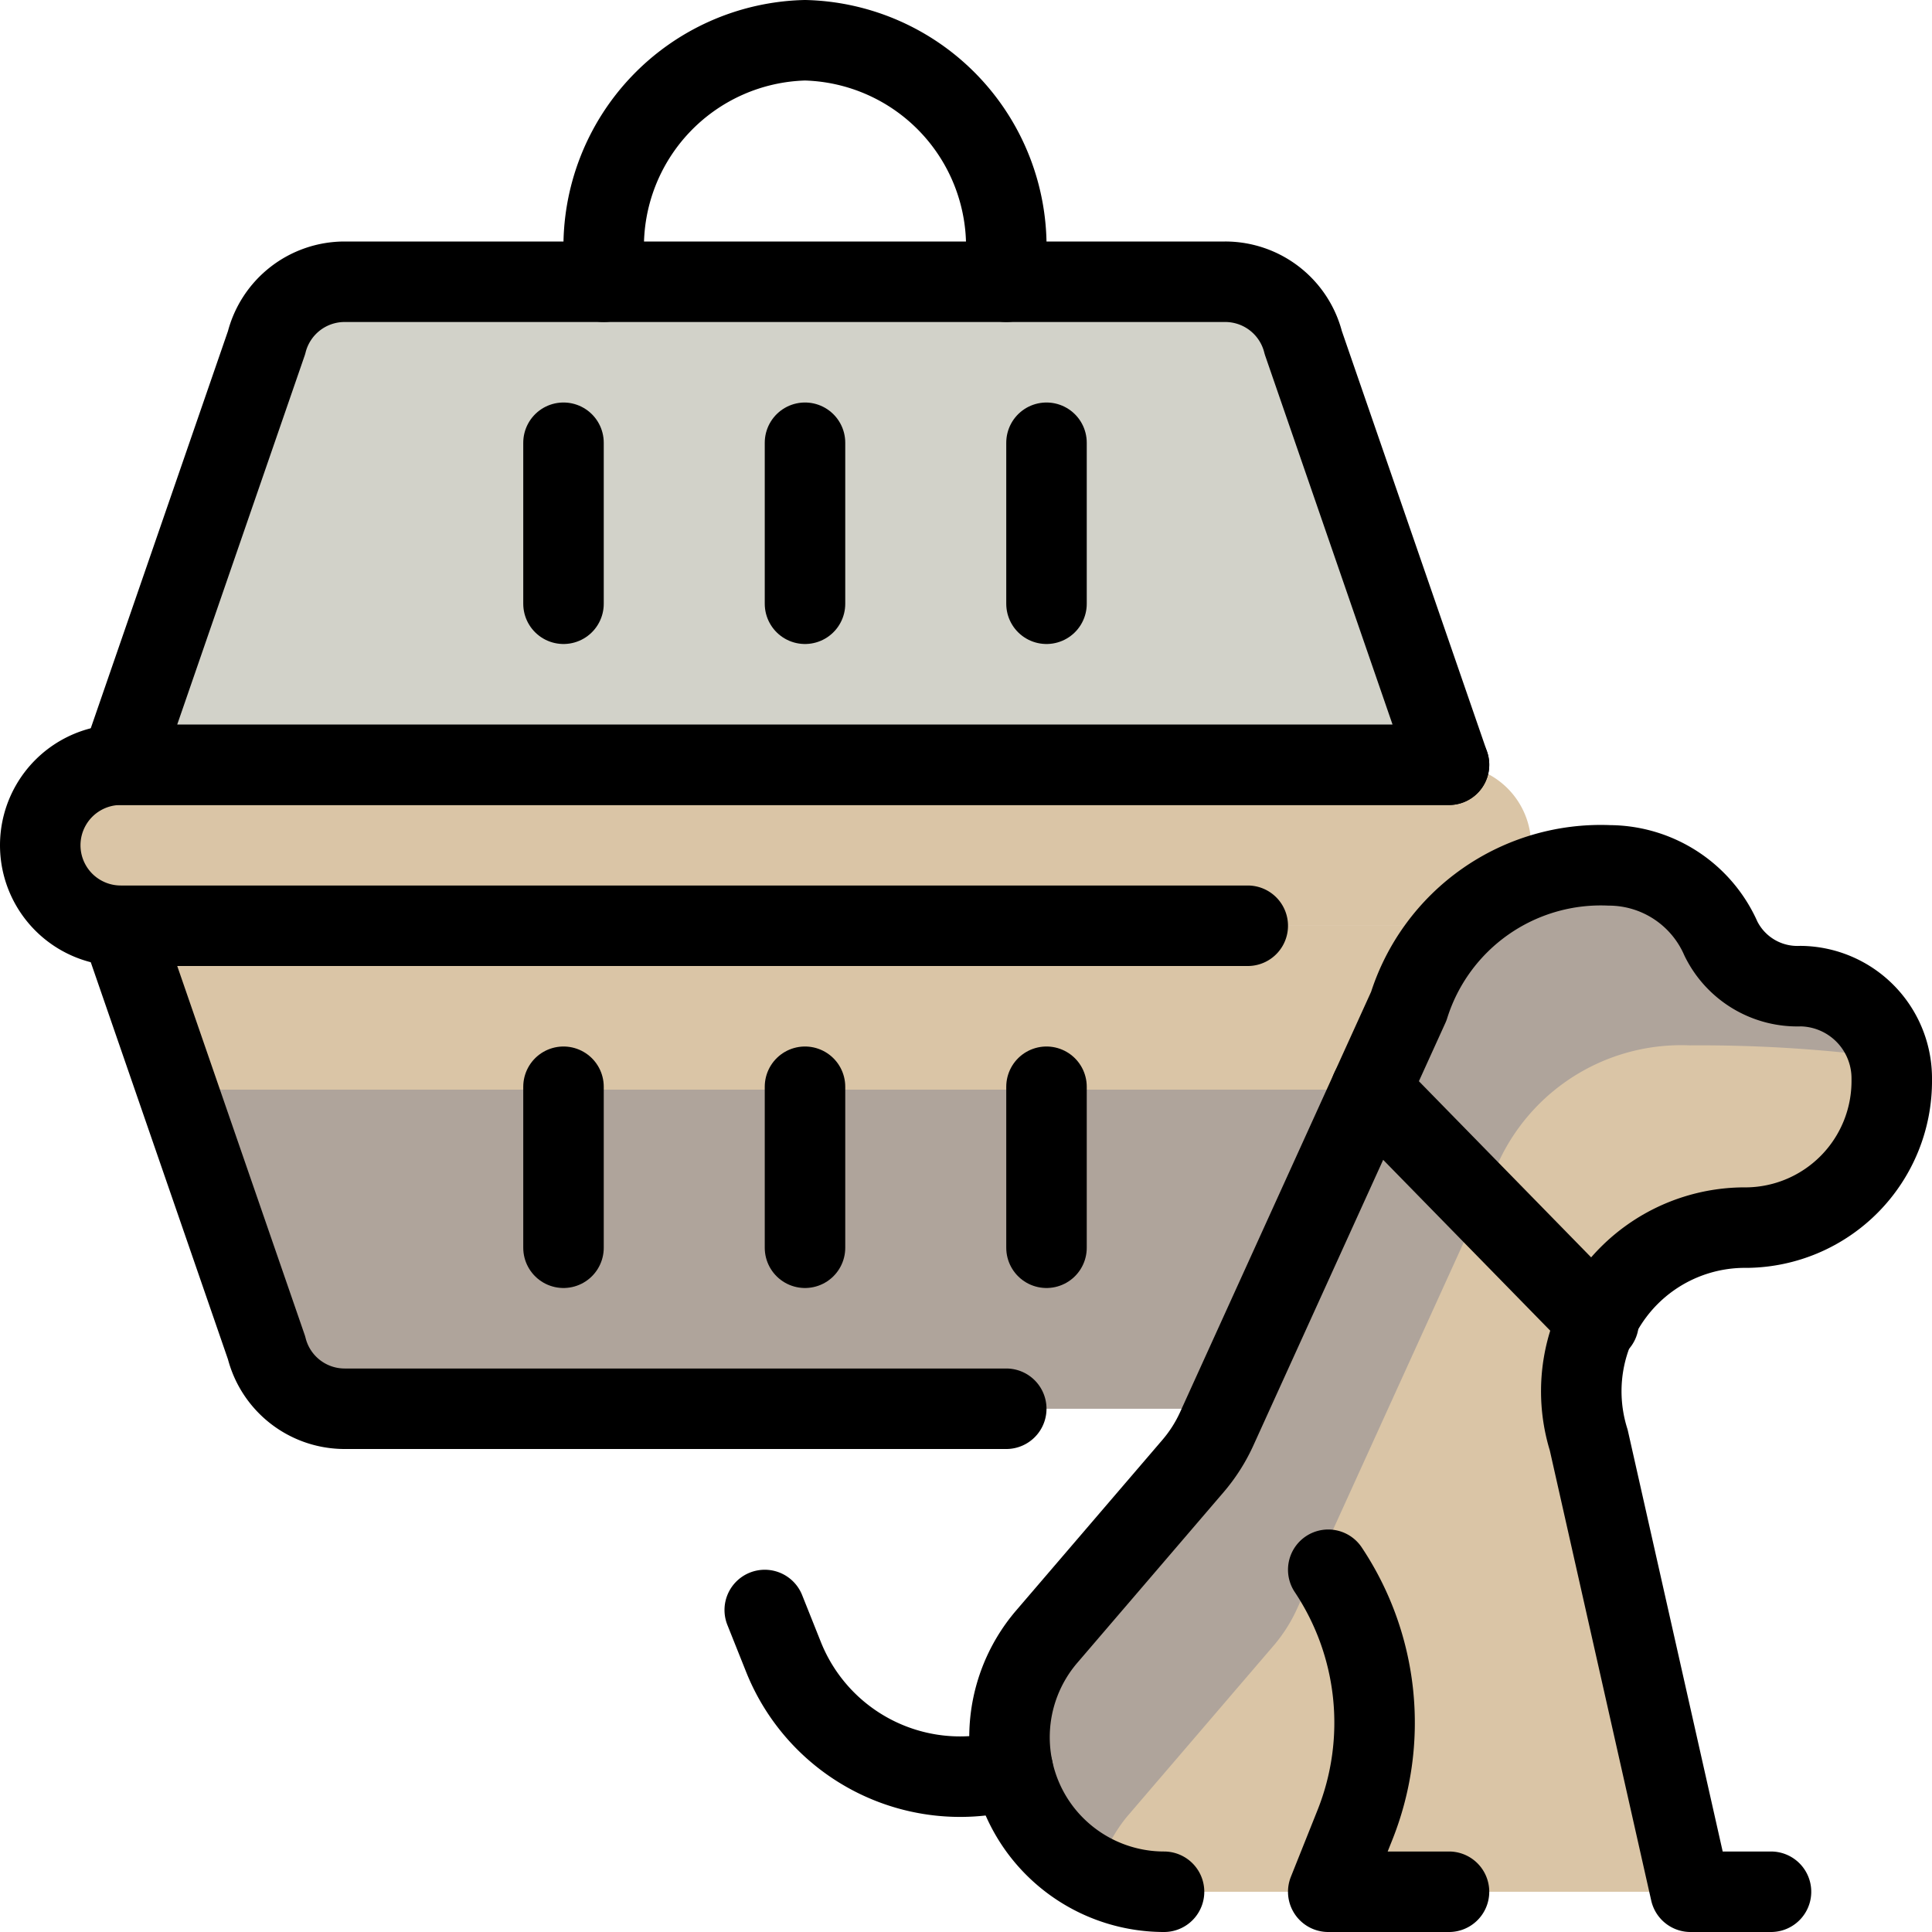
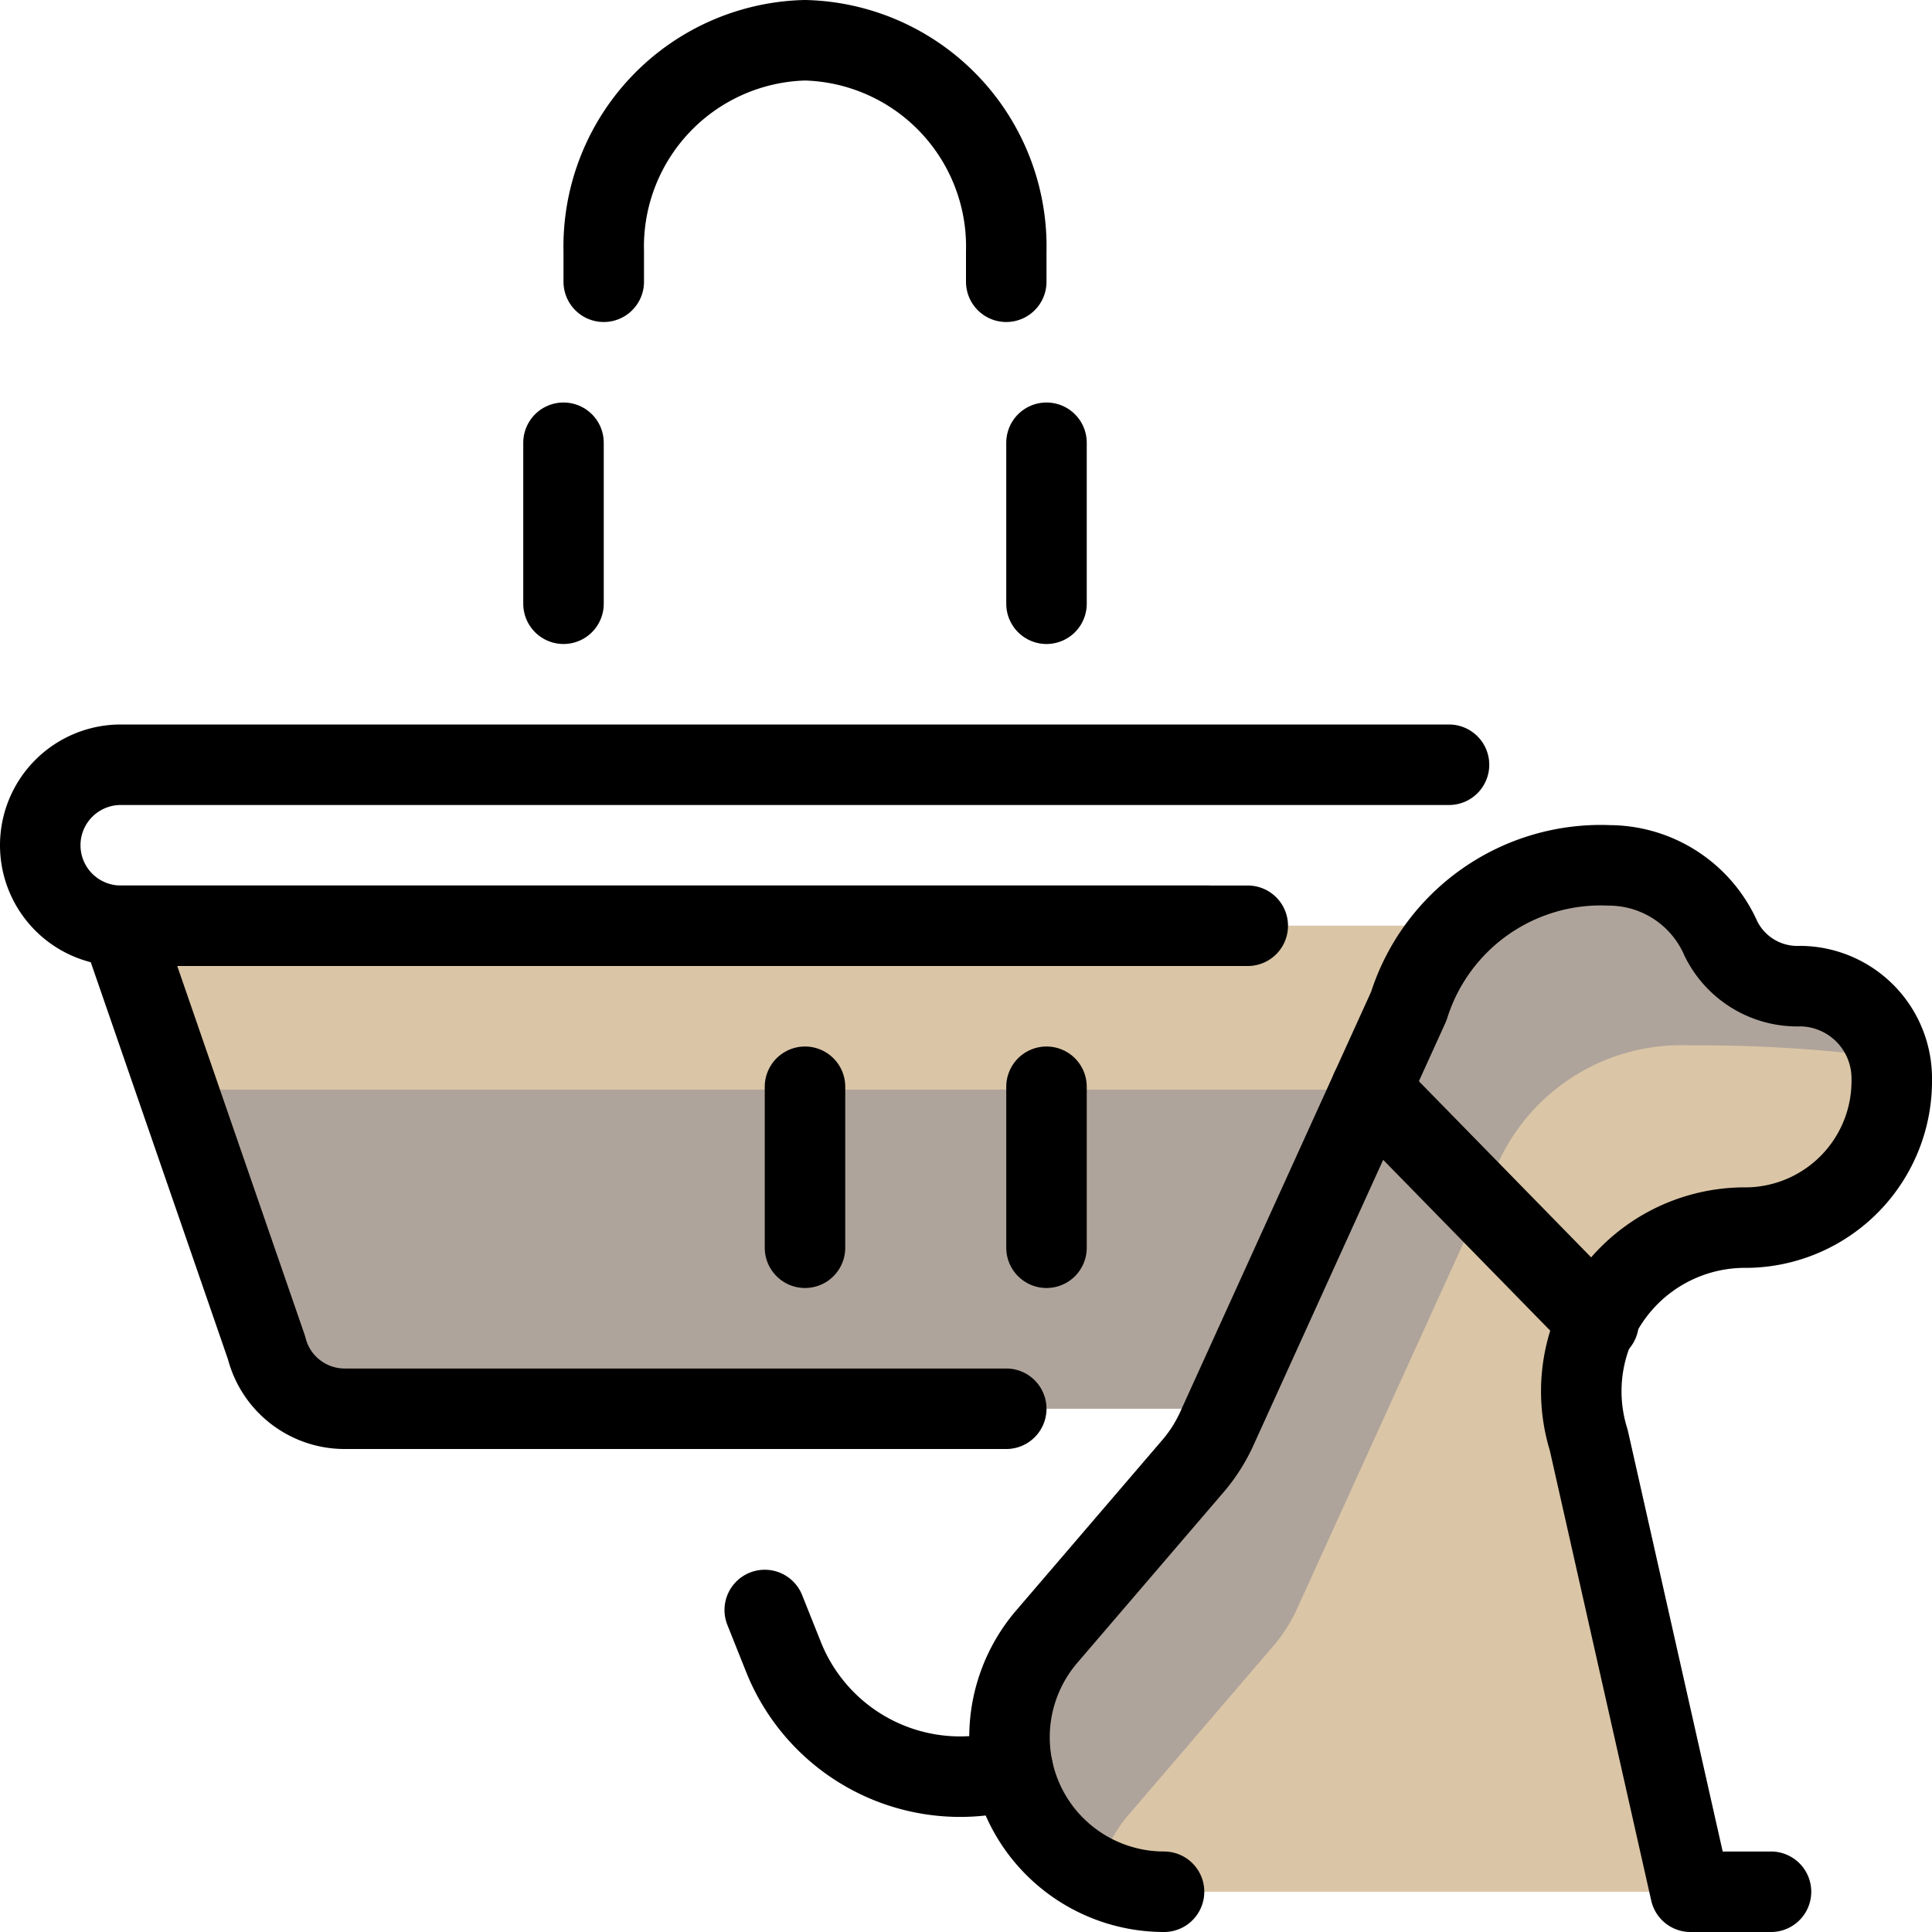
<svg xmlns="http://www.w3.org/2000/svg" viewBox="0 0 24 24" id="Dog-Carrier--Streamline-Ultimate.svg" height="24" width="24">
  <desc>Dog Carrier Streamline Icon: https://streamlinehq.com</desc>
  <defs />
  <title>dog-carrier</title>
  <path d="M3.311 16.743a1 1 0 0 0 0.97 0.757h10.938a1 1 0 0 0 0.971 -0.757L18 11.5H1.5Z" fill="#afa49b" stroke-width="1" />
  <path d="M17.297 13.536 18 11.5l-16.5 0 0.703 2.036 15.094 0z" fill="#dac5a6" stroke-width="1" />
  <path d="M12.5 17.5H4.281a1 1 0 0 1 -0.97 -0.758L1.5 11.5H15" stroke="#000000" stroke-linecap="round" stroke-linejoin="round" fill="none" stroke-width="1" />
-   <path d="M19.02 10.5a1 1 0 0 1 -1 1H1.5a1 1 0 0 1 0 -2h16.52a1 1 0 0 1 1 1Z" fill="#dac5a6" stroke-width="1" />
  <path d="M15.5 11.5h-14a1 1 0 0 1 0 -2H18" stroke="#000000" stroke-linecap="round" stroke-linejoin="round" fill="none" stroke-width="1" />
  <path d="m13 13.5 0 2" stroke="#000000" stroke-linecap="round" stroke-linejoin="round" fill="none" stroke-width="1" />
  <path d="m10 13.5 0 2" stroke="#000000" stroke-linecap="round" stroke-linejoin="round" fill="none" stroke-width="1" />
-   <path d="M3.311 4.257a1 1 0 0 1 0.97 -0.757h10.938a1 1 0 0 1 0.971 0.757L18 9.5H1.5Z" fill="#d2d2c9" stroke="#000000" stroke-linecap="round" stroke-linejoin="round" stroke-width="1" />
  <path d="m13 7.5 0 -2" stroke="#000000" stroke-linecap="round" stroke-linejoin="round" fill="none" stroke-width="1" />
-   <path d="m10 7.5 0 -2" stroke="#000000" stroke-linecap="round" stroke-linejoin="round" fill="none" stroke-width="1" />
-   <path d="m7 13.5 0 2" stroke="#000000" stroke-linecap="round" stroke-linejoin="round" fill="none" stroke-width="1" />
  <path d="m7 7.5 0 -2" stroke="#000000" stroke-linecap="round" stroke-linejoin="round" fill="none" stroke-width="1" />
  <path d="M12.5 3.5v-0.375A2.564 2.564 0 0 0 10 0.5a2.565 2.565 0 0 0 -2.5 2.625V3.5" stroke="#000000" stroke-linecap="round" stroke-linejoin="round" fill="none" stroke-width="1" />
  <path d="M14.46 23.5a1.922 1.922 0 0 1 -1.536 -0.768 1.92 1.92 0 0 1 0.078 -2.4l1.821 -2.124a1.953 1.953 0 0 0 0.29 -0.455L17.5 12.5a2.5 2.5 0 0 1 2.494 -1.75 1.521 1.521 0 0 1 1.384 0.91 1.058 1.058 0 0 0 0.991 0.59 1.146 1.146 0 0 1 1.131 1.159 1.821 1.821 0 0 1 -1.8 1.841 2.033 2.033 0 0 0 -1.964 2.64L21 23.5h-6.54Z" fill="#dac5a6" stroke-width="1" />
  <path d="m14 22.567 1.821 -2.124a1.932 1.932 0 0 0 0.29 -0.455l2.389 -5.252a2.5 2.5 0 0 1 2.494 -1.75 17.813 17.813 0 0 1 2.453 0.152 1.123 1.123 0 0 0 -1.078 -0.888 1.061 1.061 0 0 1 -0.992 -0.59 1.517 1.517 0 0 0 -1.383 -0.91A2.5 2.5 0 0 0 17.5 12.5l-2.387 5.252a1.932 1.932 0 0 1 -0.29 0.455L13 20.331a1.913 1.913 0 0 0 0.629 2.977 1.884 1.884 0 0 1 0.371 -0.741Z" fill="#afa49b" stroke-width="1" />
  <path d="M14.46 23.5a1.922 1.922 0 0 1 -1.536 -0.768h0a1.92 1.92 0 0 1 0.078 -2.4l1.821 -2.124a1.953 1.953 0 0 0 0.29 -0.455L17.5 12.5a2.5 2.5 0 0 1 2.494 -1.75 1.521 1.521 0 0 1 1.384 0.91 1.058 1.058 0 0 0 0.991 0.59 1.146 1.146 0 0 1 1.131 1.159 1.821 1.821 0 0 1 -1.8 1.841 2.033 2.033 0 0 0 -1.964 2.64L21 23.5h1" stroke="#000000" stroke-linecap="round" stroke-linejoin="round" fill="none" stroke-width="1" />
  <path d="m17.029 13.536 2.829 2.893" stroke="#000000" stroke-linecap="round" stroke-linejoin="round" fill="none" stroke-width="1" />
-   <path d="M16.5 19.5h0a3.425 3.425 0 0 1 0.33 3.174l-0.33 0.826H18" stroke="#000000" stroke-linecap="round" stroke-linejoin="round" fill="none" stroke-width="1" />
  <path d="M12.582 21.98 12.5 22a2.363 2.363 0 0 1 -2.766 -1.414L9.5 20" stroke="#000000" stroke-linecap="round" stroke-linejoin="round" fill="none" stroke-width="1" />
</svg>